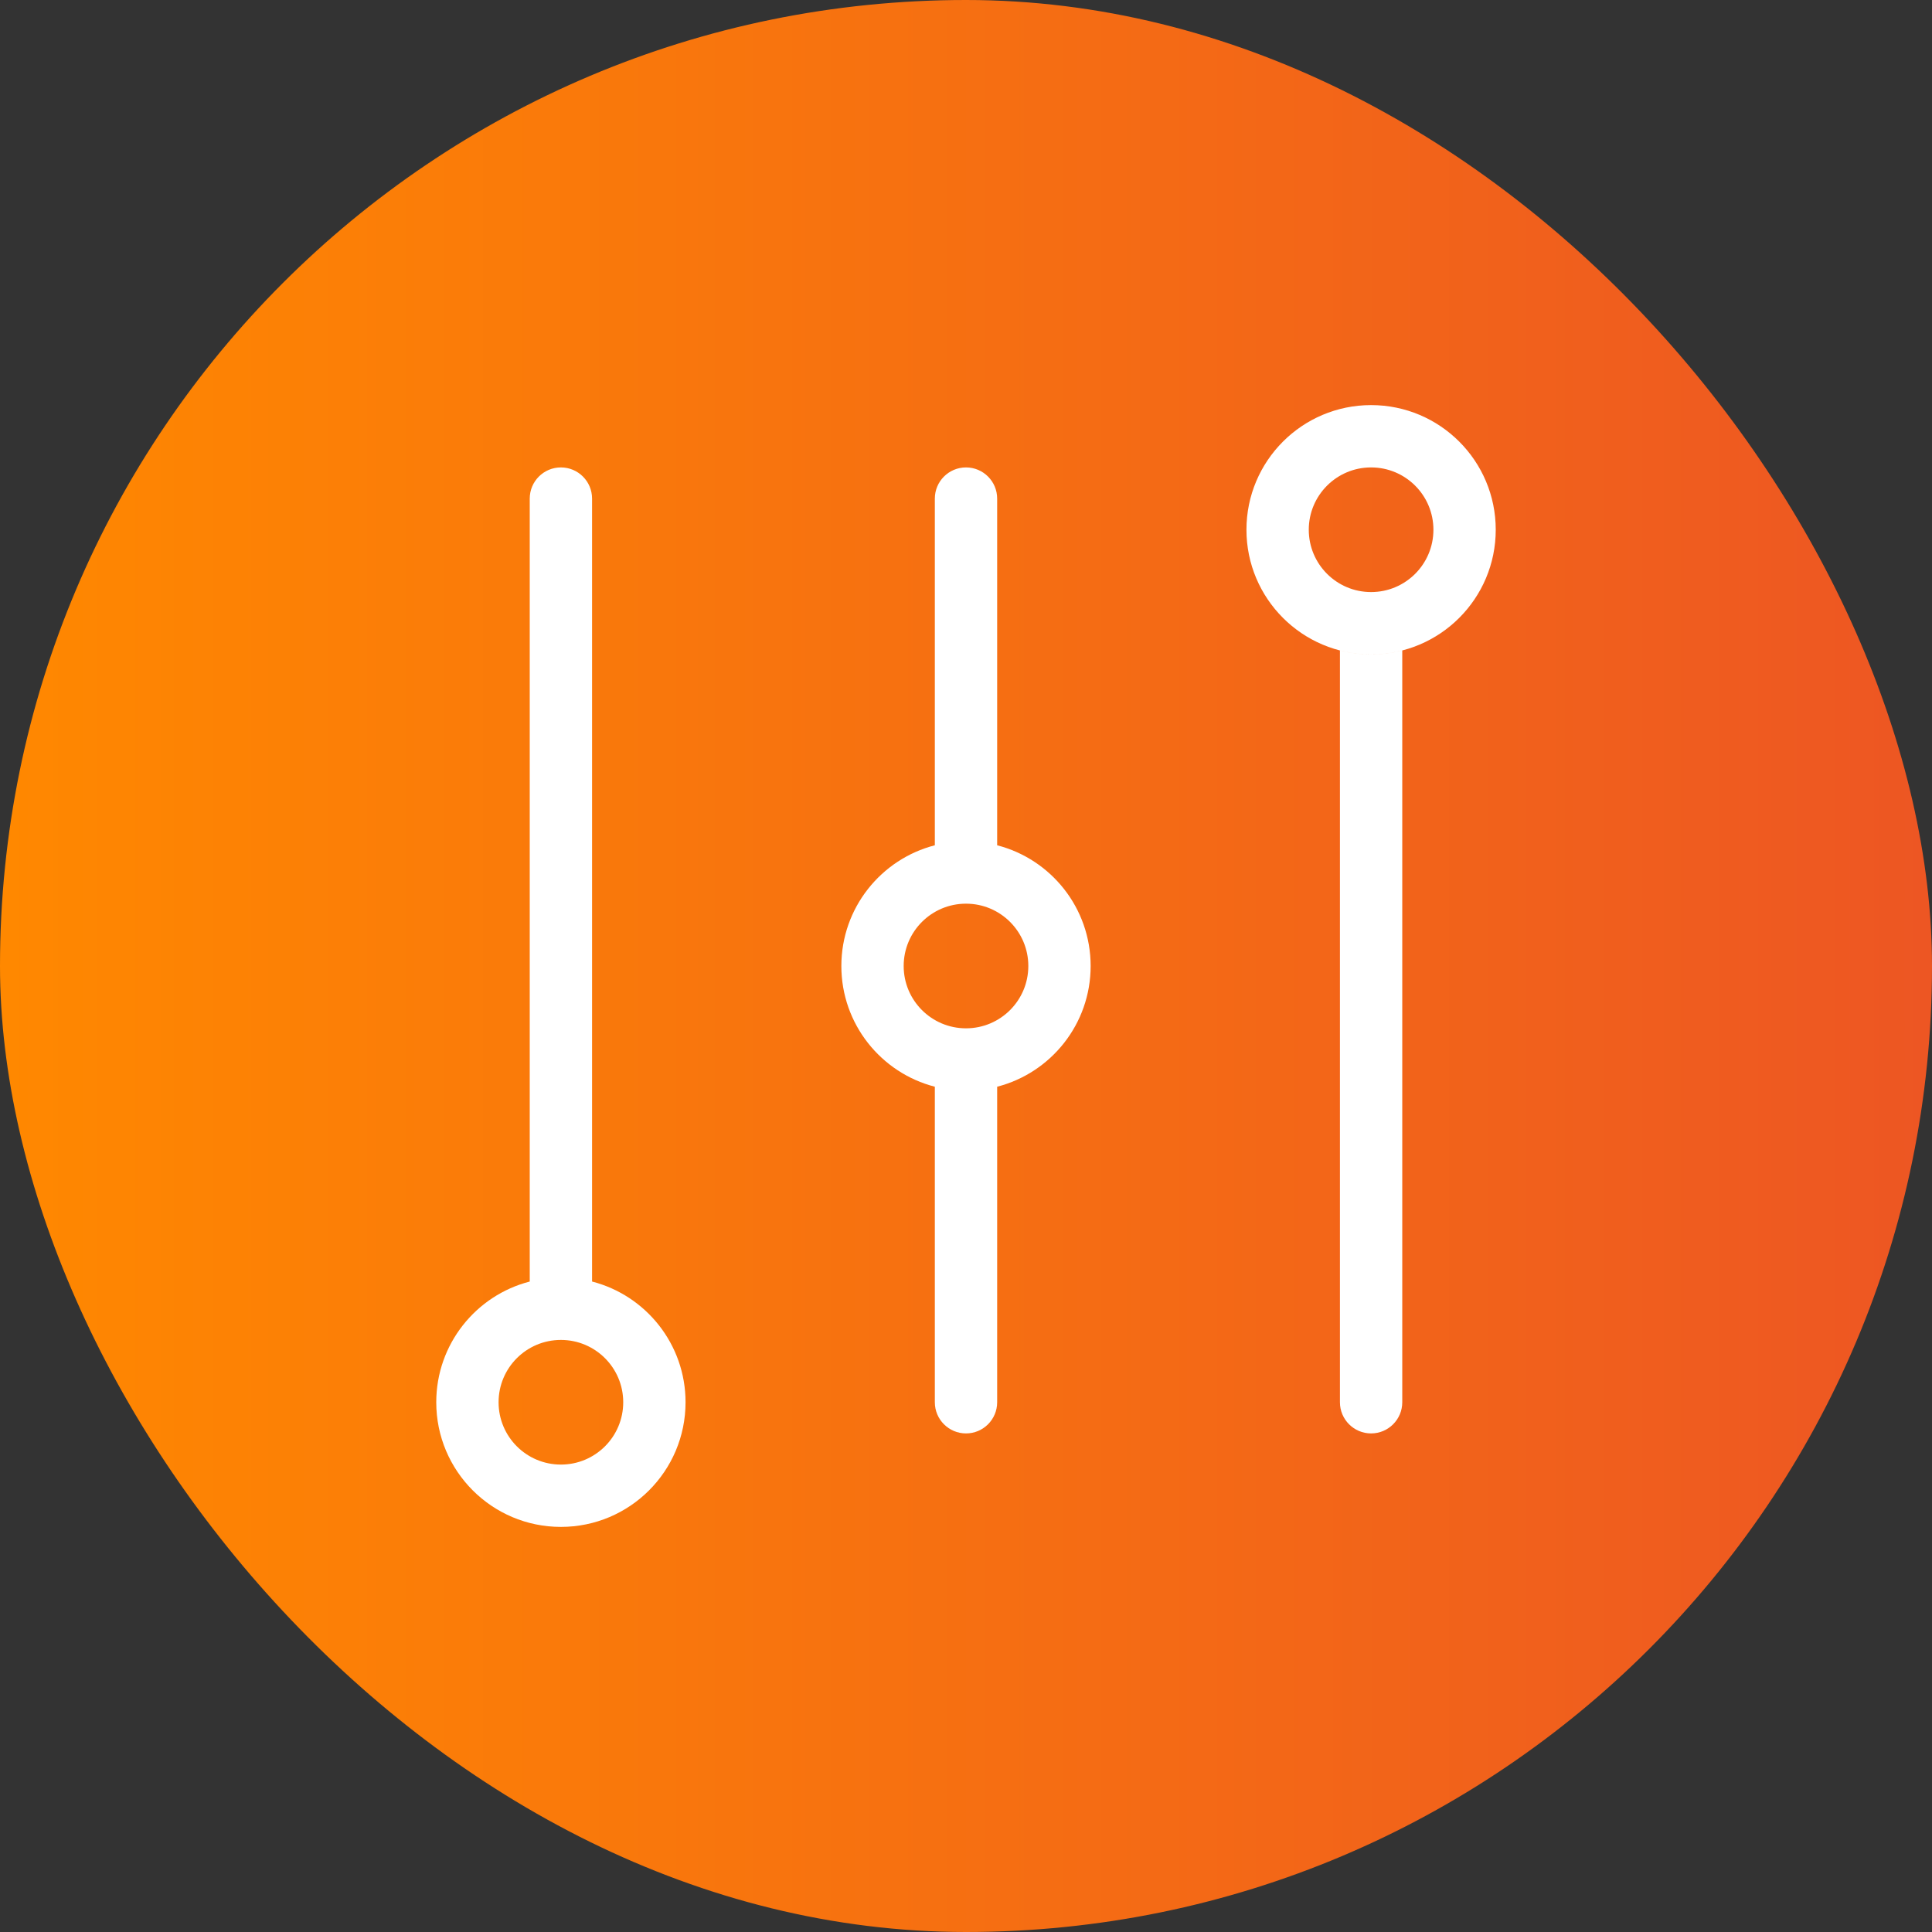
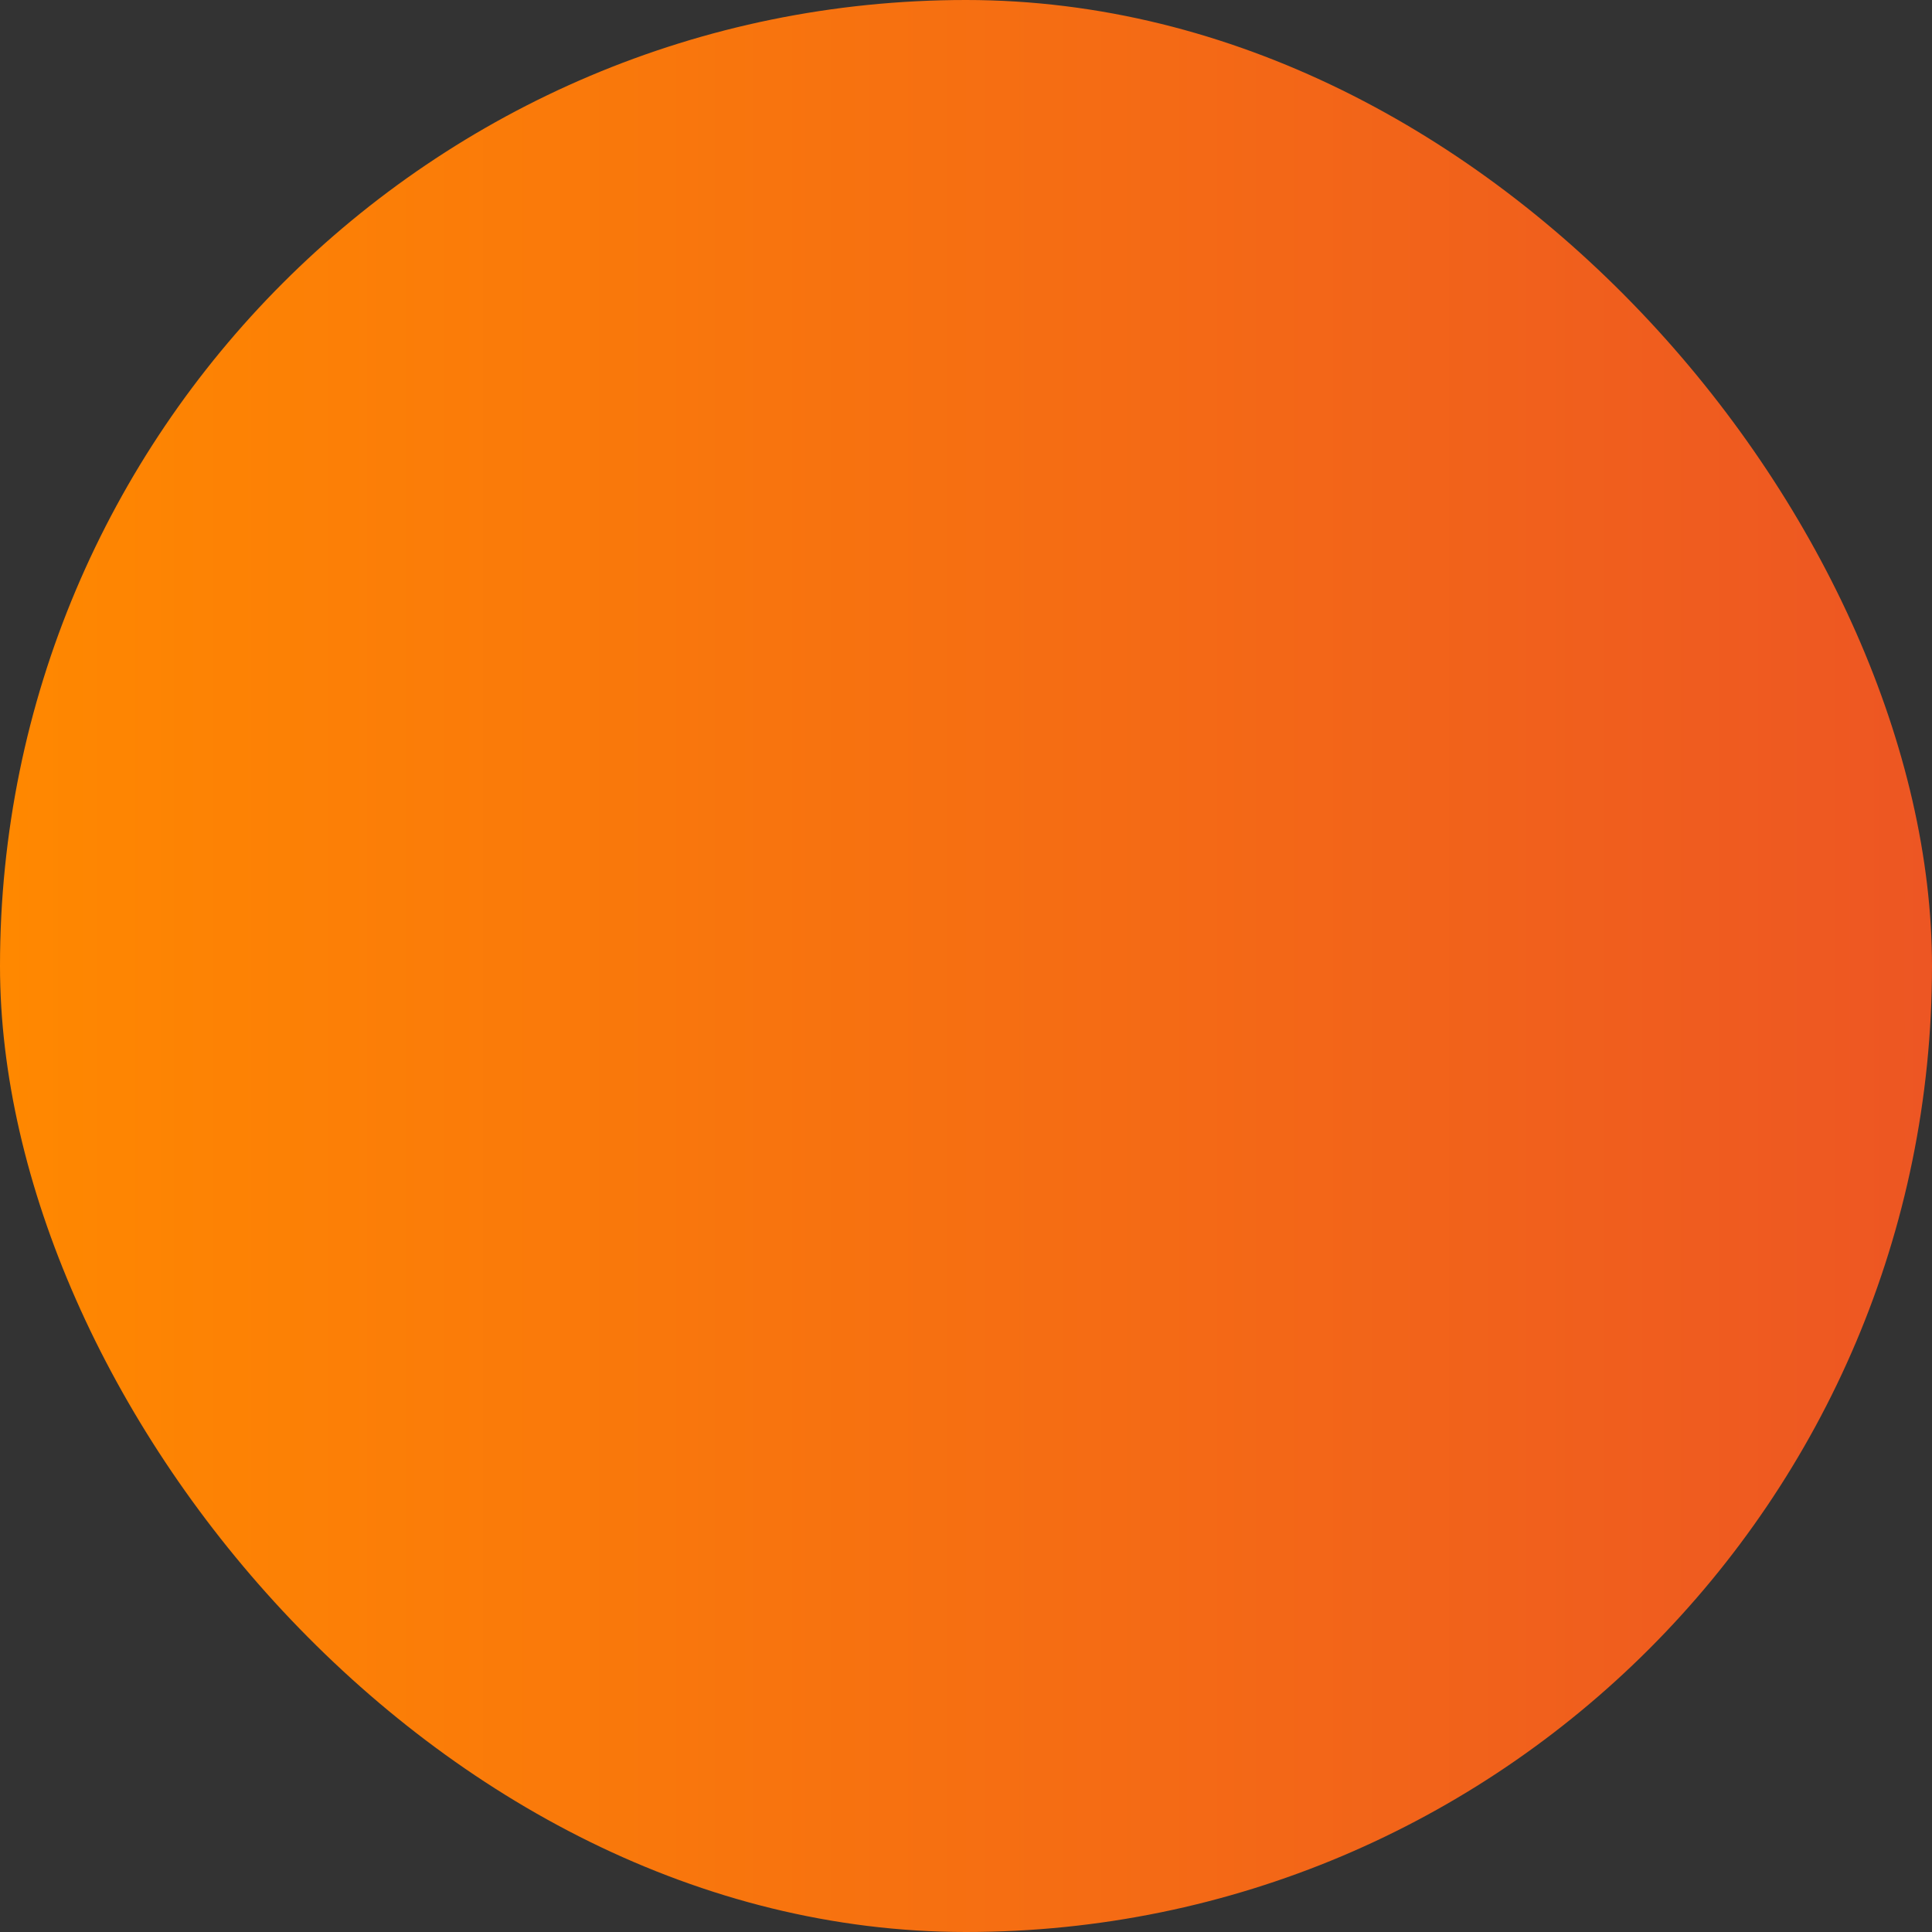
<svg xmlns="http://www.w3.org/2000/svg" width="62" height="62" viewBox="0 0 62 62" fill="none">
  <rect x="0" y="0" width="62" height="62" fill="#333333" stroke="none" />
  <rect width="62" height="62" rx="31" fill="url(#paint0_linear_2200_186)" />
-   <path fill-rule="evenodd" clip-rule="evenodd" d="M44 19C45.105 19 46 18.105 46 17C46 15.895 45.105 15 44 15C42.895 15 42 15.895 42 17C42 18.105 42.895 19 44 19ZM44 21C46.209 21 48 19.209 48 17C48 14.791 46.209 13 44 13C41.791 13 40 14.791 40 17C40 19.209 41.791 21 44 21ZM33 31C33 32.105 32.105 33 31 33C29.895 33 29 32.105 29 31C29 29.895 29.895 29 31 29C32.105 29 33 29.895 33 31ZM30 34.874C28.275 34.43 27 32.864 27 31C27 29.136 28.275 27.57 30 27.126V16C30 15.448 30.448 15 31 15C31.552 15 32 15.448 32 16V27.126C33.725 27.57 35 29.136 35 31C35 32.864 33.725 34.43 32 34.874V45C32 45.552 31.552 46 31 46C30.448 46 30 45.552 30 45V34.874ZM20 45C20 46.105 19.105 47 18 47C16.895 47 16 46.105 16 45C16 43.895 16.895 43 18 43C19.105 43 20 43.895 20 45ZM22 45C22 47.209 20.209 49 18 49C15.791 49 14 47.209 14 45C14 43.136 15.275 41.57 17 41.126V16C17 15.448 17.448 15 18 15C18.552 15 19 15.448 19 16V41.126C20.725 41.57 22 43.136 22 45ZM44 21C44.345 21 44.68 20.956 45 20.874V45C45 45.552 44.552 46 44 46C43.448 46 43 45.552 43 45V20.874C43.32 20.956 43.655 21 44 21Z" fill="white" />
  <defs>
    <linearGradient id="paint0_linear_2200_186" x1="62" y1="0" x2="0" y2="0" gradientUnits="userSpaceOnUse">
      <stop stop-color="#ED5623" />
      <stop offset="1" stop-color="#FF8800" />
    </linearGradient>
  </defs>
</svg>